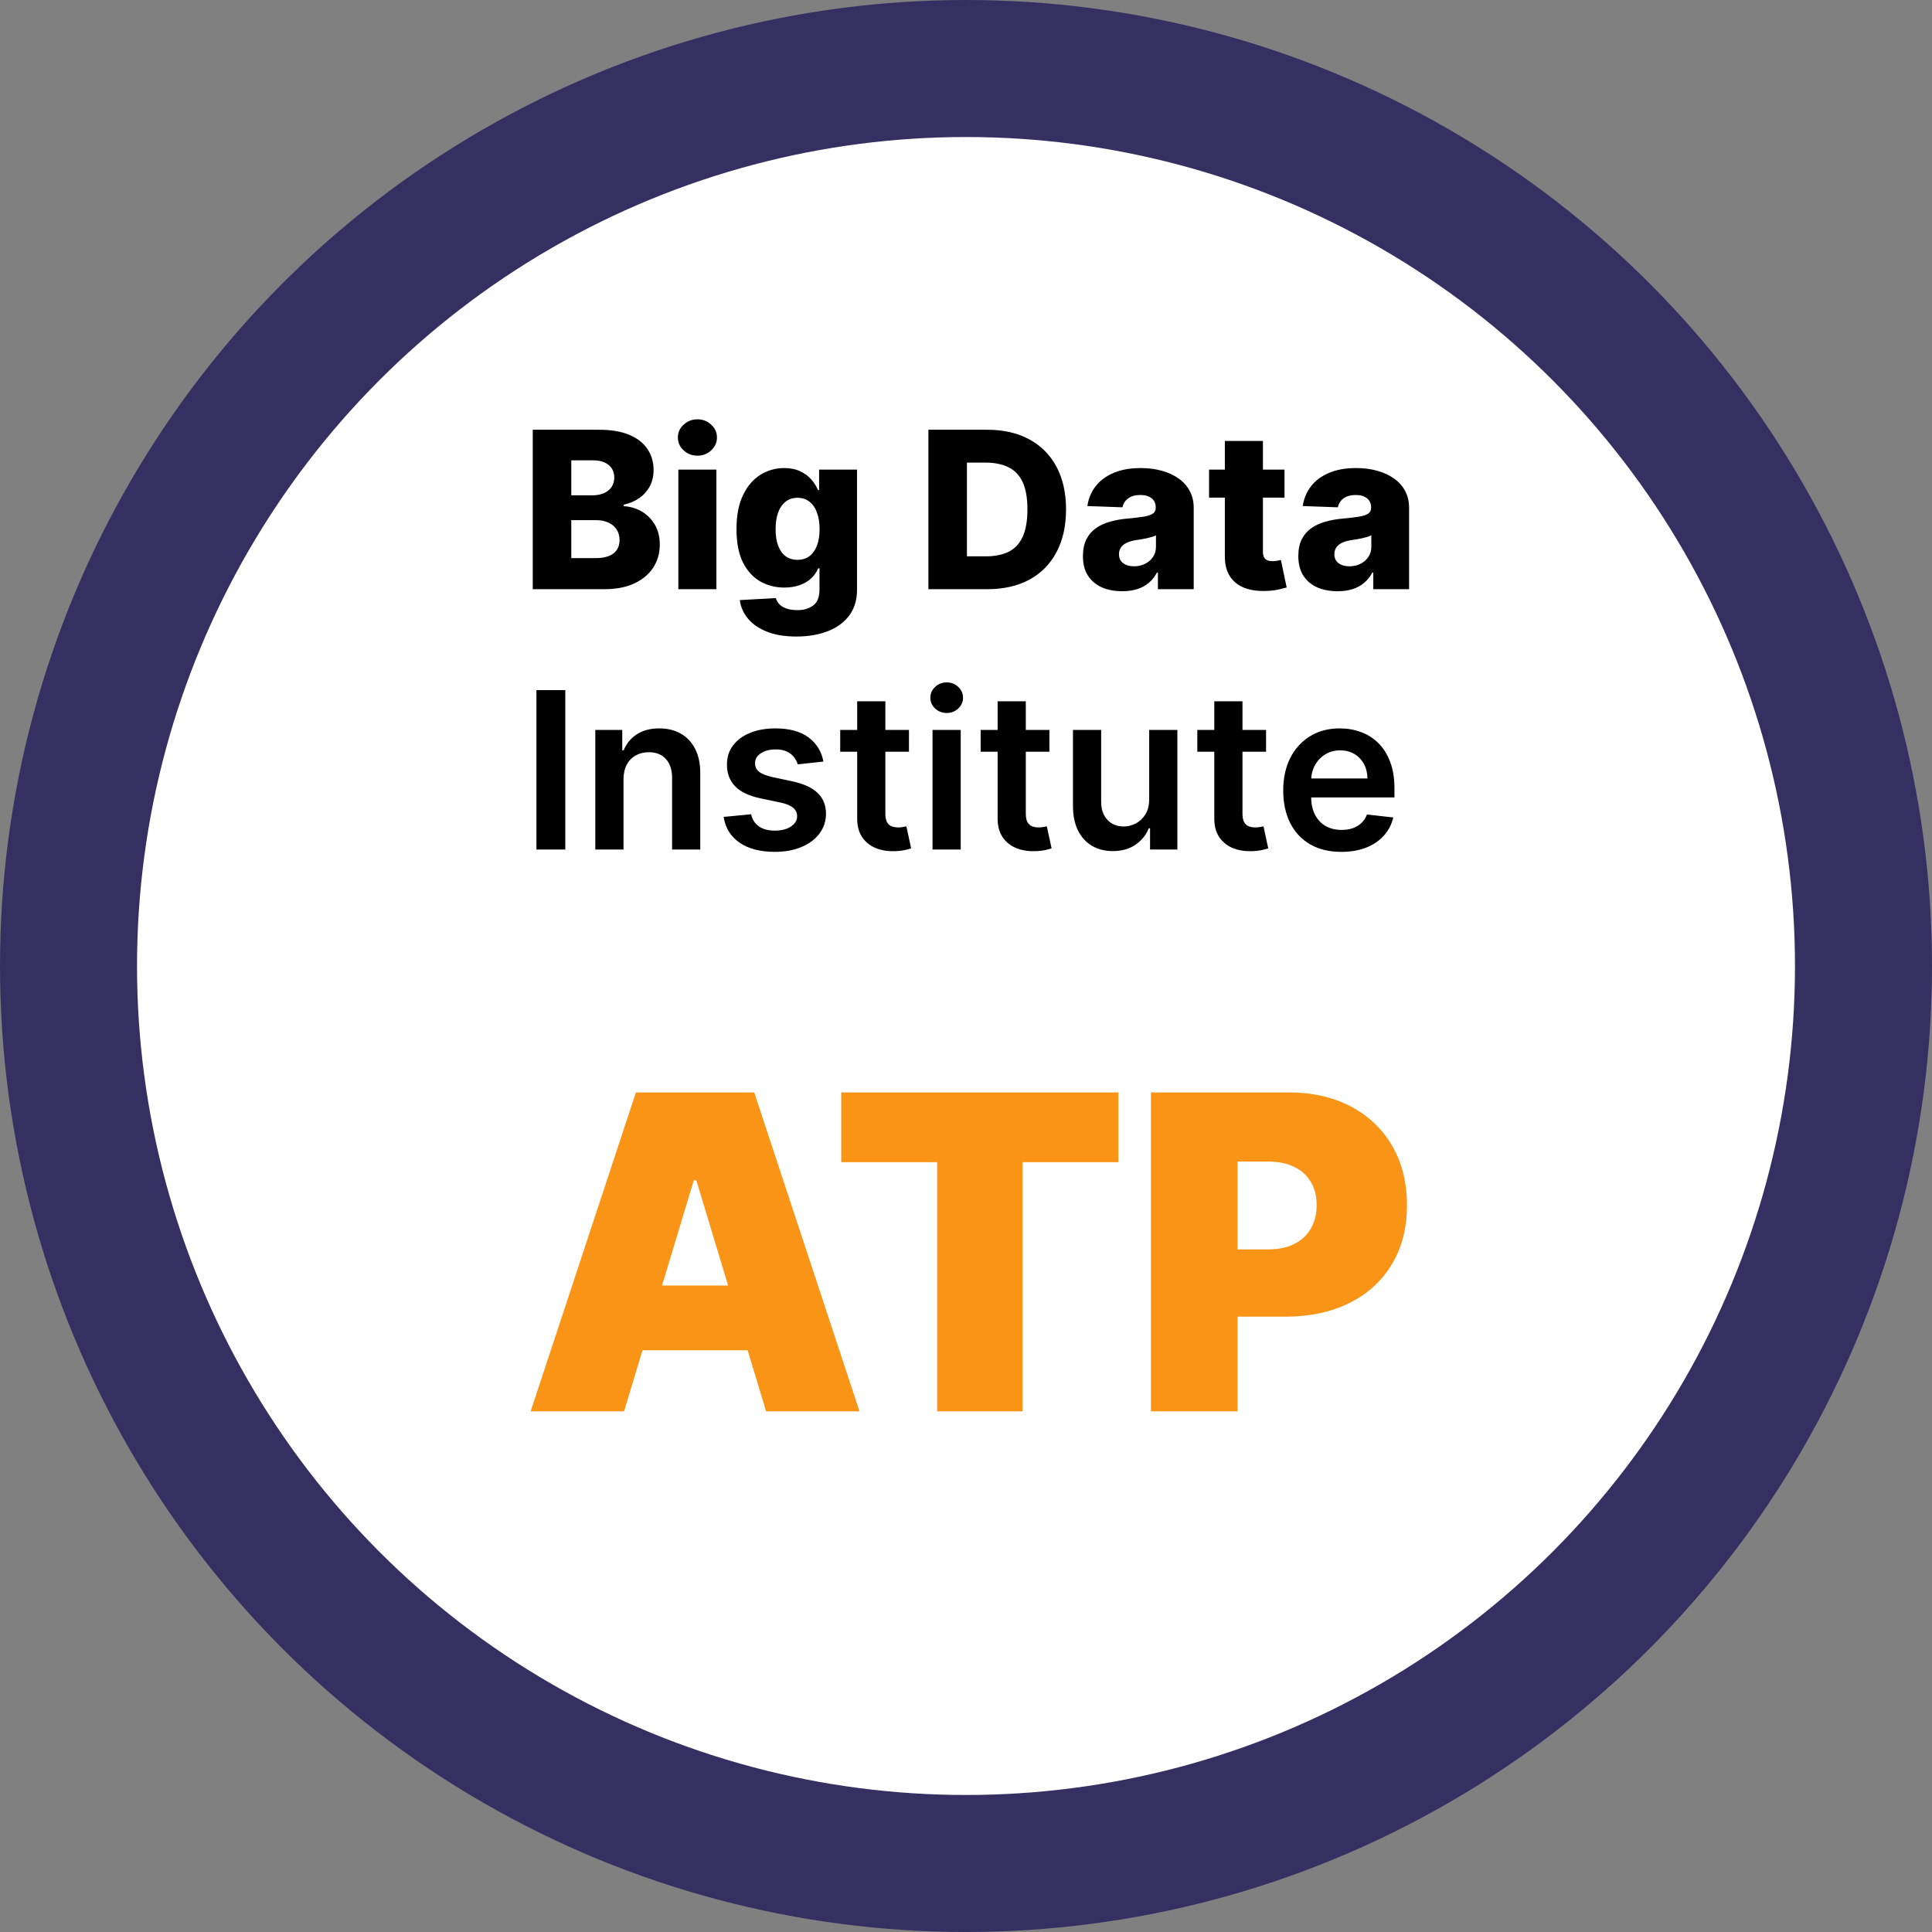
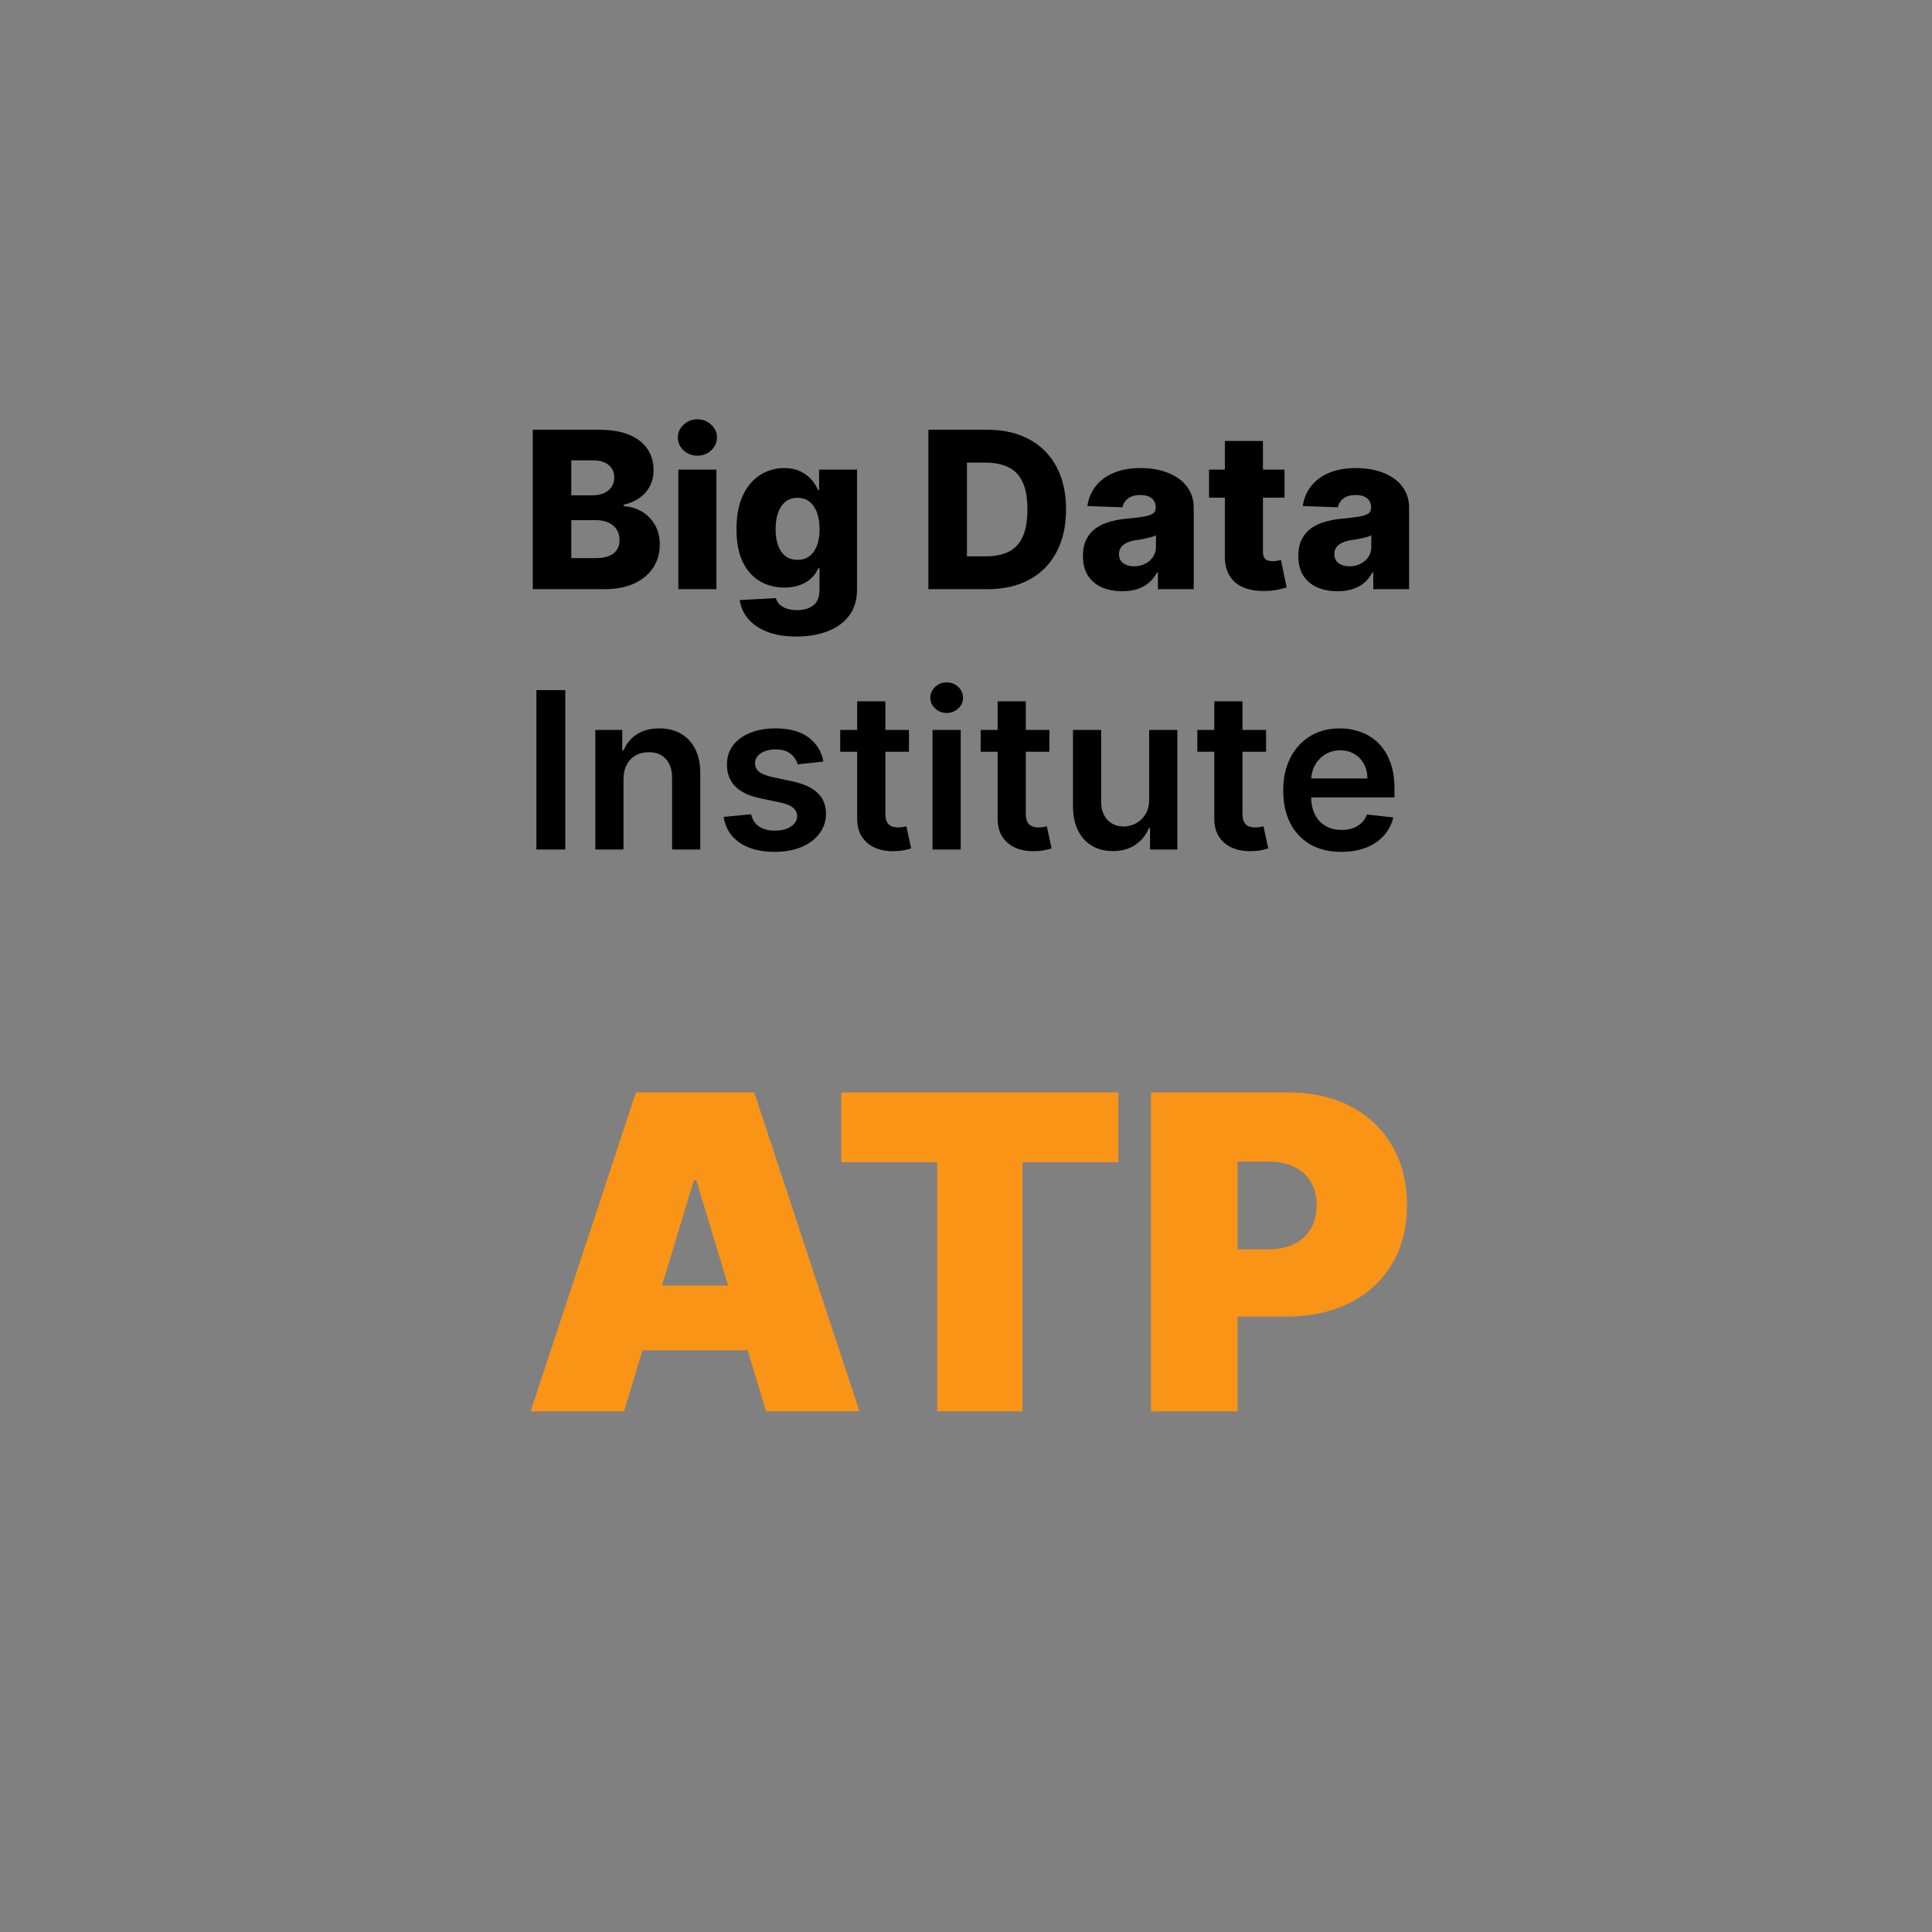
<svg xmlns="http://www.w3.org/2000/svg" width="141" height="141" viewBox="0 0 141 141" fill="none">
  <rect x="0" y="0" width="141" height="141" fill="#808080" stroke="none" />
-   <circle cx="70.5" cy="70.5" r="65.5" fill="white" stroke="#363062" stroke-width="10" />
  <path d="M38.881 43V31.364H43.733C44.604 31.364 45.333 31.487 45.92 31.733C46.511 31.979 46.955 32.324 47.25 32.767C47.549 33.21 47.699 33.724 47.699 34.307C47.699 34.75 47.606 35.146 47.42 35.494C47.235 35.839 46.979 36.125 46.653 36.352C46.328 36.58 45.951 36.739 45.523 36.83V36.943C45.992 36.966 46.426 37.093 46.824 37.324C47.225 37.555 47.547 37.877 47.79 38.29C48.032 38.699 48.153 39.184 48.153 39.744C48.153 40.369 47.994 40.928 47.676 41.42C47.358 41.909 46.898 42.295 46.295 42.58C45.693 42.86 44.962 43 44.102 43H38.881ZM41.693 40.733H43.432C44.042 40.733 44.49 40.617 44.778 40.386C45.07 40.155 45.216 39.833 45.216 39.42C45.216 39.121 45.146 38.864 45.006 38.648C44.865 38.428 44.667 38.26 44.409 38.142C44.151 38.021 43.843 37.96 43.483 37.96H41.693V40.733ZM41.693 36.148H43.25C43.557 36.148 43.83 36.097 44.068 35.994C44.307 35.892 44.492 35.744 44.625 35.551C44.761 35.358 44.83 35.125 44.83 34.852C44.83 34.462 44.691 34.155 44.415 33.932C44.138 33.708 43.765 33.597 43.295 33.597H41.693V36.148ZM49.506 43V34.273H52.284V43H49.506ZM50.898 33.256C50.508 33.256 50.172 33.127 49.892 32.869C49.612 32.608 49.472 32.294 49.472 31.926C49.472 31.562 49.612 31.252 49.892 30.994C50.172 30.733 50.508 30.602 50.898 30.602C51.292 30.602 51.627 30.733 51.903 30.994C52.184 31.252 52.324 31.562 52.324 31.926C52.324 32.294 52.184 32.608 51.903 32.869C51.627 33.127 51.292 33.256 50.898 33.256ZM58.121 46.455C57.291 46.455 56.581 46.339 55.99 46.108C55.399 45.877 54.935 45.561 54.598 45.159C54.261 44.758 54.058 44.303 53.99 43.795L56.621 43.648C56.67 43.826 56.761 43.981 56.894 44.114C57.03 44.246 57.206 44.349 57.422 44.42C57.642 44.492 57.899 44.528 58.195 44.528C58.66 44.528 59.045 44.415 59.348 44.188C59.655 43.964 59.808 43.572 59.808 43.011V41.477H59.712C59.602 41.746 59.435 41.987 59.212 42.199C58.988 42.411 58.71 42.578 58.376 42.699C58.047 42.82 57.668 42.881 57.24 42.881C56.604 42.881 56.02 42.733 55.49 42.438C54.964 42.138 54.541 41.676 54.223 41.051C53.909 40.422 53.751 39.614 53.751 38.625C53.751 37.606 53.914 36.767 54.24 36.108C54.566 35.445 54.992 34.955 55.519 34.636C56.049 34.318 56.619 34.159 57.229 34.159C57.687 34.159 58.079 34.239 58.405 34.398C58.734 34.553 59.005 34.754 59.217 35C59.429 35.246 59.59 35.502 59.7 35.767H59.78V34.273H62.547V43.034C62.547 43.773 62.361 44.396 61.99 44.903C61.619 45.411 61.1 45.795 60.433 46.057C59.767 46.322 58.996 46.455 58.121 46.455ZM58.206 40.858C58.543 40.858 58.831 40.769 59.07 40.591C59.308 40.413 59.492 40.157 59.621 39.824C59.749 39.49 59.814 39.091 59.814 38.625C59.814 38.151 59.749 37.744 59.621 37.403C59.496 37.059 59.312 36.794 59.07 36.608C58.831 36.422 58.543 36.33 58.206 36.33C57.861 36.33 57.57 36.424 57.331 36.614C57.092 36.803 56.91 37.07 56.785 37.415C56.664 37.756 56.604 38.159 56.604 38.625C56.604 39.091 56.666 39.49 56.791 39.824C56.916 40.157 57.096 40.413 57.331 40.591C57.57 40.769 57.861 40.858 58.206 40.858ZM72.057 43H67.756V31.364H72.051C73.237 31.364 74.258 31.597 75.114 32.062C75.974 32.525 76.636 33.191 77.102 34.062C77.568 34.93 77.801 35.968 77.801 37.176C77.801 38.388 77.568 39.43 77.102 40.301C76.64 41.172 75.979 41.841 75.119 42.307C74.26 42.769 73.239 43 72.057 43ZM70.568 40.602H71.949C72.6 40.602 73.151 40.492 73.602 40.273C74.057 40.049 74.4 39.688 74.631 39.188C74.865 38.684 74.983 38.013 74.983 37.176C74.983 36.339 74.865 35.672 74.631 35.176C74.396 34.676 74.049 34.316 73.591 34.097C73.136 33.873 72.576 33.761 71.909 33.761H70.568V40.602ZM81.903 43.148C81.347 43.148 80.852 43.055 80.421 42.869C79.992 42.68 79.653 42.396 79.403 42.017C79.157 41.635 79.034 41.155 79.034 40.58C79.034 40.095 79.119 39.686 79.29 39.352C79.46 39.019 79.695 38.748 79.994 38.54C80.294 38.331 80.638 38.174 81.028 38.068C81.419 37.958 81.835 37.885 82.278 37.847C82.775 37.801 83.174 37.754 83.477 37.705C83.78 37.651 84 37.578 84.136 37.483C84.276 37.385 84.347 37.246 84.347 37.068V37.04C84.347 36.748 84.246 36.523 84.046 36.364C83.845 36.205 83.574 36.125 83.233 36.125C82.865 36.125 82.57 36.205 82.347 36.364C82.123 36.523 81.981 36.742 81.921 37.023L79.358 36.932C79.434 36.401 79.629 35.928 79.943 35.511C80.261 35.091 80.697 34.761 81.25 34.523C81.807 34.28 82.475 34.159 83.256 34.159C83.812 34.159 84.326 34.225 84.796 34.358C85.265 34.487 85.674 34.676 86.023 34.926C86.371 35.172 86.64 35.475 86.829 35.835C87.023 36.195 87.119 36.606 87.119 37.068V43H84.506V41.784H84.438C84.282 42.08 84.083 42.33 83.841 42.534C83.602 42.739 83.32 42.892 82.994 42.994C82.672 43.097 82.309 43.148 81.903 43.148ZM82.761 41.33C83.061 41.33 83.329 41.269 83.568 41.148C83.811 41.026 84.004 40.86 84.148 40.648C84.292 40.432 84.364 40.182 84.364 39.898V39.068C84.284 39.11 84.188 39.148 84.074 39.182C83.964 39.216 83.843 39.248 83.71 39.278C83.578 39.309 83.441 39.335 83.301 39.358C83.161 39.381 83.026 39.401 82.898 39.42C82.636 39.462 82.413 39.526 82.227 39.614C82.046 39.701 81.905 39.814 81.807 39.955C81.712 40.091 81.665 40.254 81.665 40.443C81.665 40.731 81.767 40.951 81.972 41.102C82.18 41.254 82.443 41.33 82.761 41.33ZM93.744 34.273V36.318H88.239V34.273H93.744ZM89.392 32.182H92.171V40.256C92.171 40.426 92.197 40.564 92.25 40.67C92.307 40.773 92.388 40.847 92.494 40.892C92.6 40.934 92.727 40.955 92.875 40.955C92.981 40.955 93.093 40.945 93.21 40.926C93.331 40.903 93.422 40.885 93.483 40.869L93.903 42.875C93.771 42.913 93.583 42.96 93.341 43.017C93.102 43.074 92.816 43.11 92.483 43.125C91.831 43.155 91.273 43.08 90.807 42.898C90.345 42.712 89.99 42.424 89.744 42.034C89.502 41.644 89.385 41.153 89.392 40.562V32.182ZM97.622 43.148C97.065 43.148 96.571 43.055 96.139 42.869C95.711 42.68 95.372 42.396 95.122 42.017C94.876 41.635 94.753 41.155 94.753 40.58C94.753 40.095 94.838 39.686 95.008 39.352C95.179 39.019 95.414 38.748 95.713 38.54C96.012 38.331 96.357 38.174 96.747 38.068C97.137 37.958 97.554 37.885 97.997 37.847C98.493 37.801 98.893 37.754 99.196 37.705C99.499 37.651 99.719 37.578 99.855 37.483C99.995 37.385 100.065 37.246 100.065 37.068V37.04C100.065 36.748 99.965 36.523 99.764 36.364C99.563 36.205 99.293 36.125 98.952 36.125C98.584 36.125 98.289 36.205 98.065 36.364C97.842 36.523 97.7 36.742 97.639 37.023L95.077 36.932C95.153 36.401 95.347 35.928 95.662 35.511C95.98 35.091 96.416 34.761 96.969 34.523C97.526 34.28 98.194 34.159 98.974 34.159C99.531 34.159 100.045 34.225 100.514 34.358C100.984 34.487 101.393 34.676 101.741 34.926C102.09 35.172 102.359 35.475 102.548 35.835C102.741 36.195 102.838 36.606 102.838 37.068V43H100.224V41.784H100.156C100.001 42.08 99.802 42.33 99.56 42.534C99.321 42.739 99.039 42.892 98.713 42.994C98.391 43.097 98.028 43.148 97.622 43.148ZM98.48 41.33C98.779 41.33 99.048 41.269 99.287 41.148C99.529 41.026 99.722 40.86 99.867 40.648C100.01 40.432 100.082 40.182 100.082 39.898V39.068C100.003 39.11 99.906 39.148 99.793 39.182C99.683 39.216 99.562 39.248 99.429 39.278C99.296 39.309 99.16 39.335 99.02 39.358C98.88 39.381 98.745 39.401 98.617 39.42C98.355 39.462 98.132 39.526 97.946 39.614C97.764 39.701 97.624 39.814 97.526 39.955C97.431 40.091 97.383 40.254 97.383 40.443C97.383 40.731 97.486 40.951 97.69 41.102C97.899 41.254 98.162 41.33 98.48 41.33ZM41.256 50.364V62H39.148V50.364H41.256ZM45.504 56.886V62H43.447V53.273H45.413V54.756H45.516C45.716 54.267 46.036 53.879 46.476 53.591C46.919 53.303 47.466 53.159 48.118 53.159C48.72 53.159 49.245 53.288 49.692 53.545C50.142 53.803 50.491 54.176 50.737 54.665C50.987 55.153 51.11 55.746 51.106 56.443V62H49.05V56.761C49.05 56.178 48.898 55.722 48.595 55.392C48.296 55.062 47.881 54.898 47.351 54.898C46.991 54.898 46.671 54.977 46.391 55.136C46.114 55.292 45.896 55.517 45.737 55.812C45.582 56.108 45.504 56.466 45.504 56.886ZM60.095 55.58L58.22 55.784C58.167 55.595 58.074 55.417 57.942 55.25C57.813 55.083 57.639 54.949 57.419 54.847C57.199 54.744 56.93 54.693 56.612 54.693C56.184 54.693 55.824 54.786 55.533 54.972C55.245 55.157 55.103 55.398 55.106 55.693C55.103 55.947 55.196 56.153 55.385 56.312C55.578 56.472 55.896 56.602 56.34 56.705L57.828 57.023C58.654 57.201 59.267 57.483 59.669 57.869C60.074 58.256 60.279 58.761 60.283 59.386C60.279 59.936 60.118 60.42 59.8 60.841C59.485 61.258 59.048 61.583 58.487 61.818C57.927 62.053 57.283 62.17 56.555 62.17C55.487 62.17 54.627 61.947 53.976 61.5C53.324 61.049 52.936 60.422 52.811 59.619L54.817 59.426C54.908 59.82 55.101 60.117 55.396 60.318C55.692 60.519 56.076 60.619 56.55 60.619C57.038 60.619 57.43 60.519 57.726 60.318C58.025 60.117 58.175 59.869 58.175 59.574C58.175 59.324 58.078 59.117 57.885 58.955C57.696 58.792 57.4 58.667 56.999 58.58L55.51 58.267C54.673 58.093 54.053 57.799 53.652 57.386C53.251 56.97 53.052 56.443 53.055 55.807C53.052 55.269 53.197 54.803 53.493 54.409C53.792 54.011 54.207 53.705 54.737 53.489C55.271 53.269 55.887 53.159 56.584 53.159C57.606 53.159 58.411 53.377 58.999 53.812C59.59 54.248 59.955 54.837 60.095 55.58ZM66.337 53.273V54.864H61.32V53.273H66.337ZM62.558 51.182H64.615V59.375C64.615 59.651 64.657 59.864 64.74 60.011C64.827 60.155 64.941 60.254 65.081 60.307C65.221 60.36 65.376 60.386 65.547 60.386C65.676 60.386 65.793 60.377 65.899 60.358C66.009 60.339 66.092 60.322 66.149 60.307L66.496 61.915C66.386 61.953 66.229 61.994 66.024 62.04C65.823 62.085 65.577 62.112 65.285 62.119C64.77 62.135 64.306 62.057 63.894 61.886C63.481 61.712 63.153 61.443 62.91 61.08C62.672 60.716 62.554 60.261 62.558 59.716V51.182ZM68.057 62V53.273H70.114V62H68.057ZM69.091 52.034C68.765 52.034 68.485 51.926 68.25 51.71C68.015 51.49 67.898 51.227 67.898 50.92C67.898 50.61 68.015 50.347 68.25 50.131C68.485 49.911 68.765 49.801 69.091 49.801C69.421 49.801 69.701 49.911 69.932 50.131C70.167 50.347 70.284 50.61 70.284 50.92C70.284 51.227 70.167 51.49 69.932 51.71C69.701 51.926 69.421 52.034 69.091 52.034ZM76.587 53.273V54.864H71.57V53.273H76.587ZM72.808 51.182H74.865V59.375C74.865 59.651 74.907 59.864 74.99 60.011C75.077 60.155 75.191 60.254 75.331 60.307C75.471 60.36 75.626 60.386 75.797 60.386C75.926 60.386 76.043 60.377 76.149 60.358C76.259 60.339 76.342 60.322 76.399 60.307L76.746 61.915C76.636 61.953 76.479 61.994 76.274 62.04C76.073 62.085 75.827 62.112 75.535 62.119C75.02 62.135 74.556 62.057 74.144 61.886C73.731 61.712 73.403 61.443 73.16 61.08C72.922 60.716 72.805 60.261 72.808 59.716V51.182ZM83.869 58.33V53.273H85.926V62H83.932V60.449H83.841C83.644 60.938 83.32 61.337 82.869 61.648C82.422 61.958 81.871 62.114 81.216 62.114C80.644 62.114 80.138 61.987 79.699 61.733C79.263 61.475 78.922 61.102 78.676 60.614C78.43 60.121 78.307 59.526 78.307 58.83V53.273H80.364V58.511C80.364 59.064 80.515 59.504 80.818 59.83C81.121 60.155 81.519 60.318 82.011 60.318C82.314 60.318 82.608 60.244 82.892 60.097C83.176 59.949 83.409 59.729 83.591 59.438C83.776 59.142 83.869 58.773 83.869 58.33ZM92.399 53.273V54.864H87.382V53.273H92.399ZM88.621 51.182H90.678V59.375C90.678 59.651 90.719 59.864 90.803 60.011C90.89 60.155 91.003 60.254 91.144 60.307C91.284 60.36 91.439 60.386 91.609 60.386C91.738 60.386 91.856 60.377 91.962 60.358C92.072 60.339 92.155 60.322 92.212 60.307L92.558 61.915C92.448 61.953 92.291 61.994 92.087 62.04C91.886 62.085 91.64 62.112 91.348 62.119C90.833 62.135 90.369 62.057 89.956 61.886C89.543 61.712 89.215 61.443 88.973 61.08C88.734 60.716 88.617 60.261 88.621 59.716V51.182ZM97.889 62.17C97.014 62.17 96.258 61.989 95.622 61.625C94.99 61.258 94.503 60.739 94.162 60.068C93.821 59.394 93.651 58.6 93.651 57.688C93.651 56.79 93.821 56.002 94.162 55.324C94.507 54.642 94.988 54.112 95.605 53.733C96.222 53.35 96.948 53.159 97.781 53.159C98.319 53.159 98.827 53.246 99.304 53.42C99.785 53.591 100.209 53.856 100.577 54.216C100.948 54.576 101.24 55.034 101.452 55.591C101.664 56.144 101.77 56.803 101.77 57.568V58.199H94.617V56.812H99.798C99.794 56.419 99.709 56.068 99.543 55.761C99.376 55.451 99.143 55.206 98.844 55.028C98.548 54.85 98.204 54.761 97.81 54.761C97.389 54.761 97.02 54.864 96.702 55.068C96.383 55.269 96.135 55.534 95.957 55.864C95.783 56.189 95.694 56.547 95.69 56.938V58.148C95.69 58.655 95.783 59.091 95.969 59.455C96.154 59.814 96.414 60.091 96.747 60.284C97.081 60.474 97.471 60.568 97.918 60.568C98.217 60.568 98.488 60.526 98.73 60.443C98.972 60.356 99.183 60.229 99.361 60.062C99.539 59.896 99.673 59.689 99.764 59.443L101.685 59.659C101.563 60.167 101.332 60.61 100.991 60.989C100.654 61.364 100.223 61.655 99.696 61.864C99.169 62.068 98.567 62.17 97.889 62.17Z" fill="black" />
  <path d="M45.545 103H38.727L46.409 79.727H55.045L62.727 103H55.909L50.818 86.136H50.636L45.545 103ZM44.273 93.818H57.091V98.546H44.273V93.818ZM61.395 84.818V79.727H81.622V84.818H74.622V103H68.395V84.818H61.395ZM84 103V79.727H94.046C95.773 79.727 97.284 80.068 98.579 80.75C99.875 81.432 100.883 82.39 101.602 83.625C102.322 84.86 102.682 86.303 102.682 87.954C102.682 89.621 102.311 91.064 101.568 92.284C100.833 93.504 99.799 94.443 98.466 95.102C97.14 95.761 95.591 96.091 93.818 96.091H87.818V91.182H92.546C93.288 91.182 93.921 91.053 94.443 90.796C94.974 90.53 95.379 90.155 95.659 89.671C95.947 89.186 96.091 88.614 96.091 87.954C96.091 87.288 95.947 86.72 95.659 86.25C95.379 85.773 94.974 85.409 94.443 85.159C93.921 84.901 93.288 84.773 92.546 84.773H90.318V103H84Z" fill="#F99417" />
</svg>